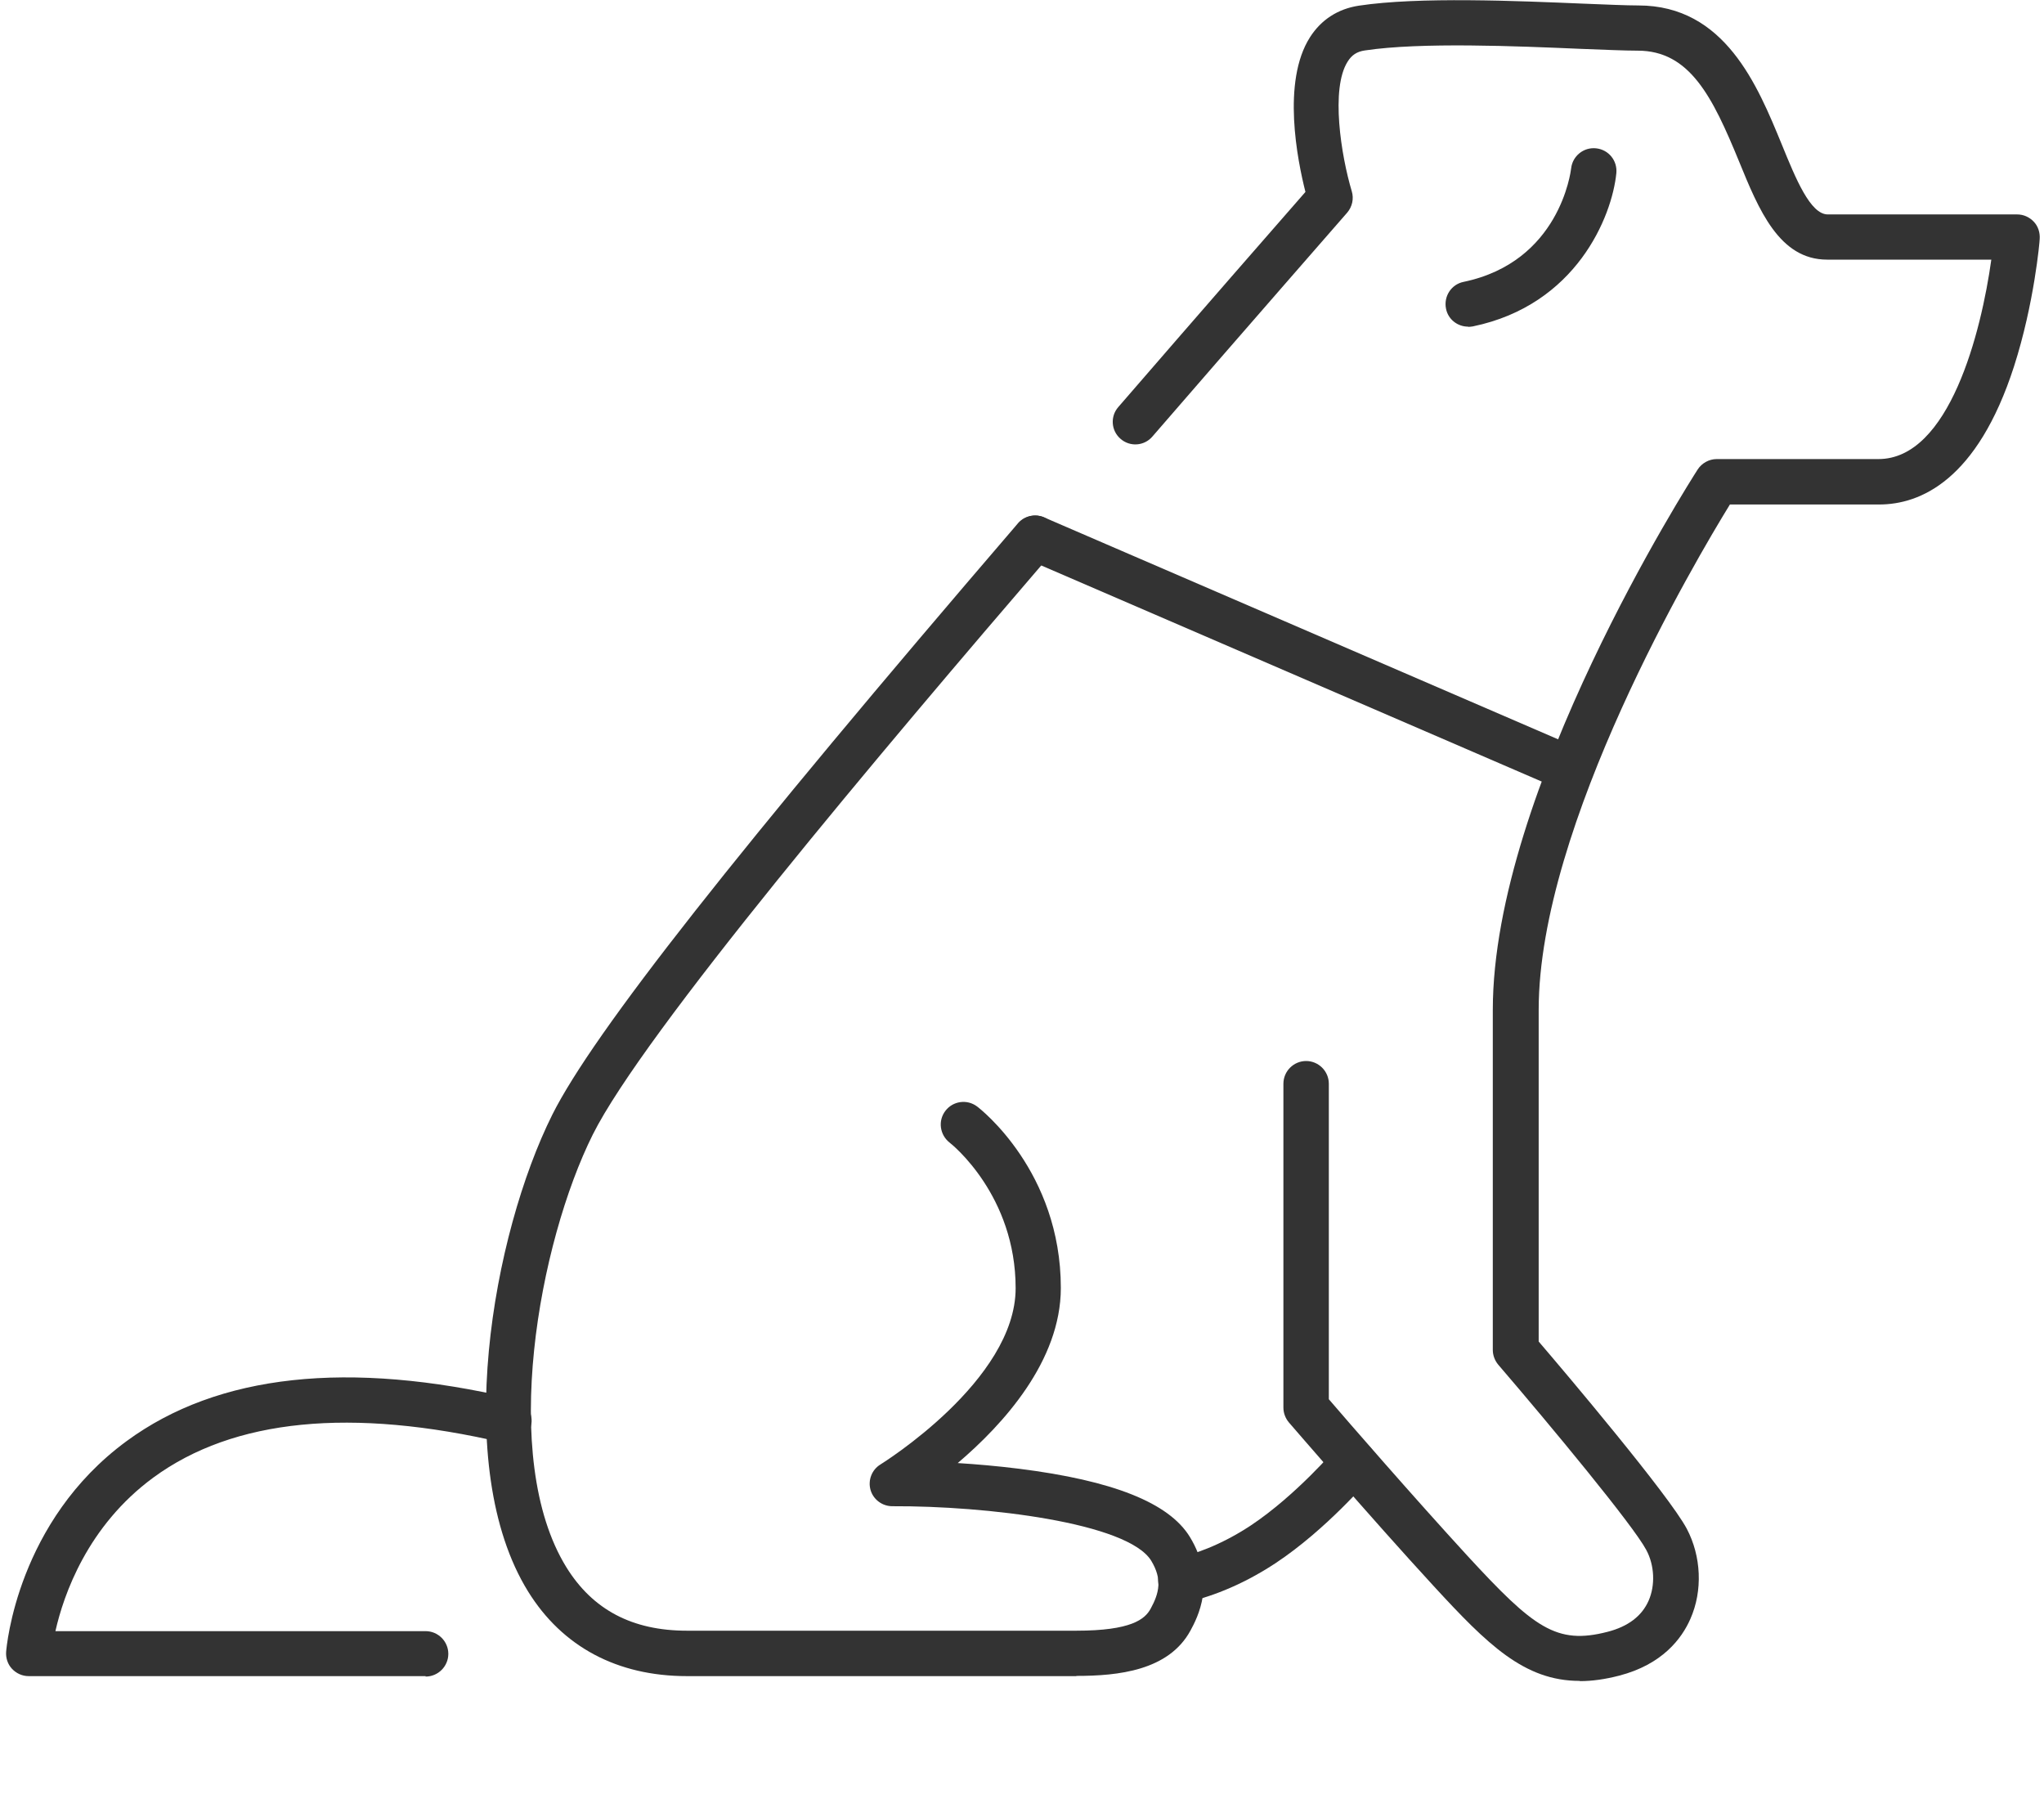
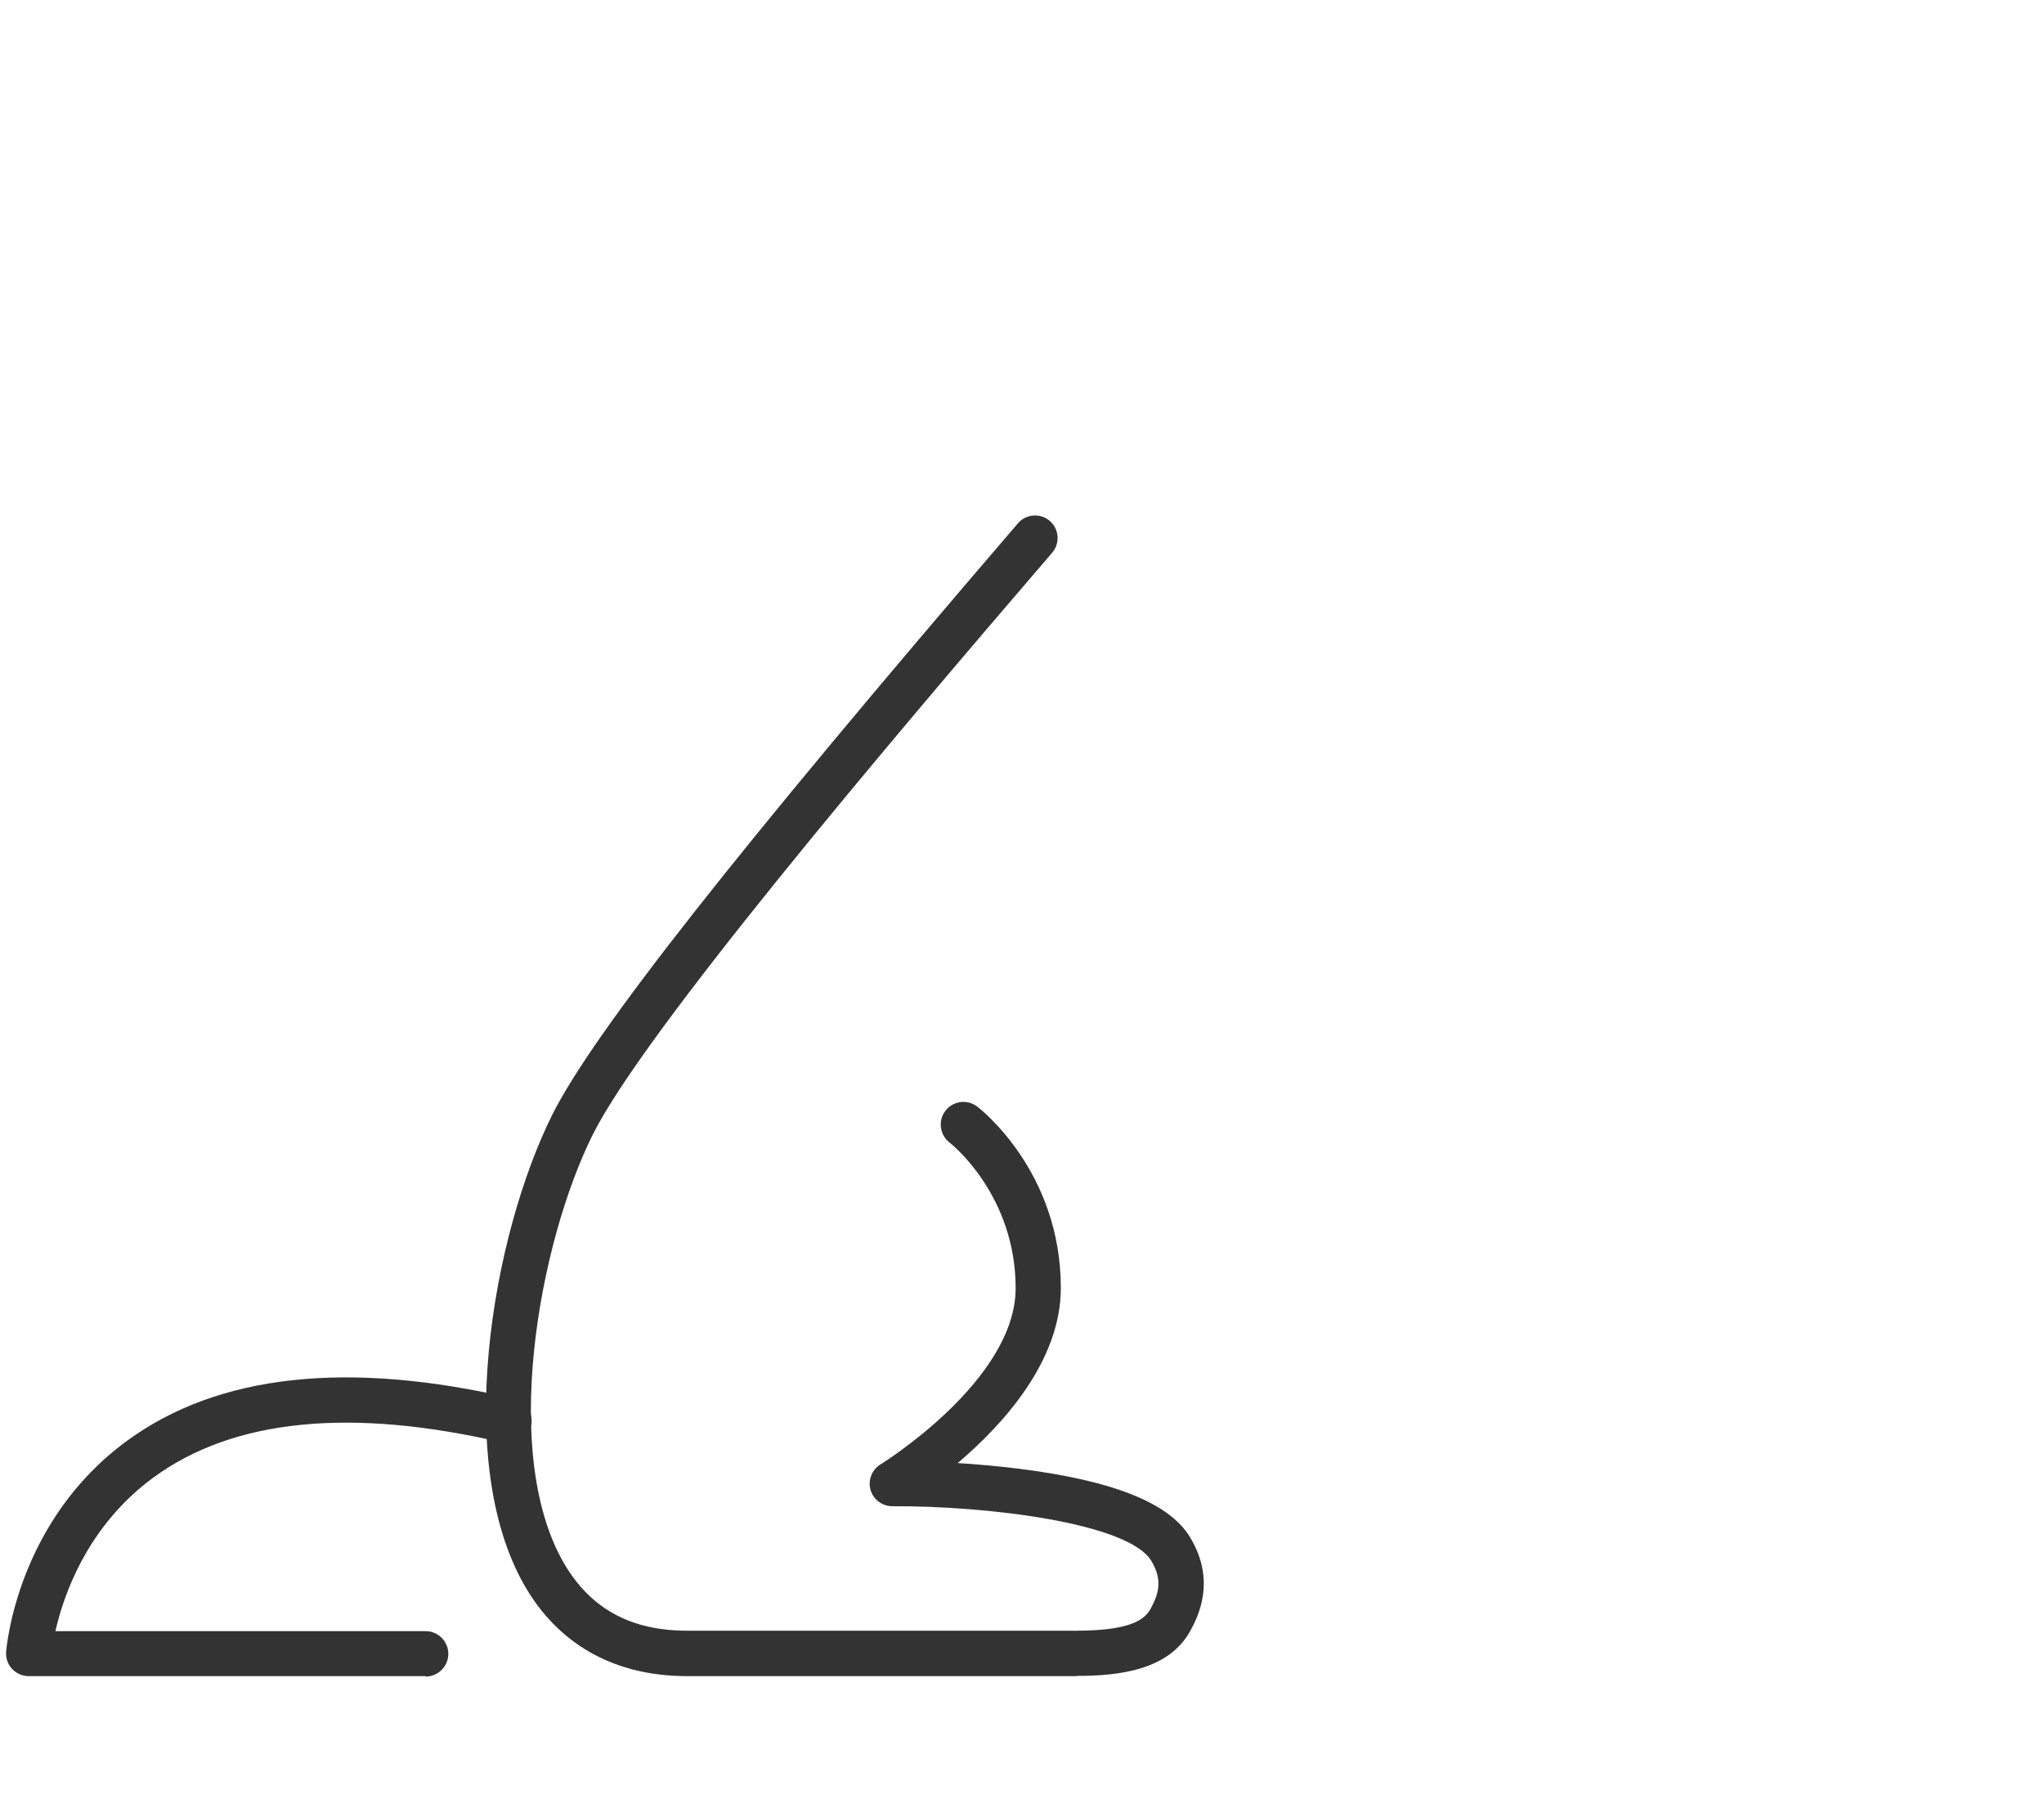
<svg xmlns="http://www.w3.org/2000/svg" id="_レイヤー_2" data-name="レイヤー_2" viewBox="0 0 90 80">
  <defs>
    <style>
      .cls-1 {
        fill: none;
      }

      .cls-2 {
        fill: #333;
      }
    </style>
  </defs>
  <g id="_レイヤー_1-2" data-name="レイヤー_1">
    <g>
-       <rect class="cls-1" y="0" width="90" height="80" />
      <g>
        <g>
-           <path class="cls-2" d="M64.64,14.38c-.46,0-.88-.32-.97-.79-.11-.54.23-1.07.77-1.18,4.23-.88,4.72-4.84,4.74-5,.06-.54.55-.94,1.1-.88.55.06.94.54.89,1.09-.19,1.92-1.77,5.81-6.32,6.75-.07.01-.14.02-.2.02Z" />
-           <path class="cls-2" d="M69.16,34.87c-.13,0-.27-.03-.39-.08l-23.58-10.18c-.5-.22-.74-.8-.52-1.31.22-.5.8-.74,1.31-.52l23.58,10.18c.5.22.74.8.52,1.31-.16.38-.53.6-.91.6Z" />
          <path class="cls-2" d="M47.39,73.79h-17.14c-3.07,0-5.49-1.29-7-3.73-3.4-5.5-1.56-15.72,1.07-20.99,1.8-3.59,8.12-11.62,20.5-26.03.36-.42.99-.46,1.4-.11.42.36.46.99.11,1.4-7.62,8.86-18,21.16-20.23,25.62-2.36,4.73-4.14,14.23-1.16,19.05,1.16,1.87,2.9,2.79,5.31,2.79h17.14c2.43,0,3.02-.51,3.27-.96.39-.71.52-1.31.03-2.12-1.03-1.68-7.28-2.42-11.4-2.4h0c-.45,0-.84-.3-.96-.72-.12-.43.06-.89.44-1.12.06-.04,5.95-3.69,5.95-7.76s-2.79-6.32-2.91-6.41c-.43-.34-.52-.96-.18-1.4.33-.43.95-.52,1.39-.19.15.11,3.69,2.87,3.69,7.99,0,3.22-2.54,6.01-4.54,7.71.81.05,1.74.13,2.7.25,4.14.52,6.6,1.5,7.52,3,1.2,1.96.32,3.58.03,4.12-.96,1.77-3.19,2-5.02,2Z" />
-           <path class="cls-2" d="M69.55,74c-2.44,0-4.06-1.61-6.41-4.16-2.8-3.04-6.35-7.18-6.39-7.22-.15-.18-.24-.41-.24-.65v-14.26c0-.55.45-1,1-1s1,.45,1,1v13.89c.84.98,3.75,4.33,6.1,6.89,2.93,3.18,3.92,3.93,6.17,3.35.9-.23,1.51-.69,1.81-1.37.3-.68.26-1.56-.1-2.23-.57-1.08-4.21-5.47-6.52-8.16-.15-.18-.24-.41-.24-.65v-14.97c0-9.66,8.65-23.21,9.02-23.79.18-.28.5-.46.84-.46h7.12c3.12,0,4.53-5.6,4.97-8.78h-7.23c-2.11,0-3.01-2.2-3.88-4.33-1.17-2.85-2.17-4.87-4.46-4.87-.58,0-1.44-.04-2.52-.08-2.8-.12-7.03-.3-9.49.07-.35.05-.58.2-.76.49-.76,1.19-.29,4.14.18,5.71.1.33.02.68-.2.94-.04.05-4.53,5.18-8.58,9.86-.36.42-.99.46-1.4.1-.42-.36-.46-.99-.1-1.4,3.4-3.93,7.1-8.17,8.24-9.47-.35-1.38-1.05-4.85.2-6.81.49-.77,1.23-1.25,2.15-1.39,2.64-.4,6.99-.21,9.87-.09,1.02.04,1.91.08,2.44.08,3.81,0,5.25,3.53,6.31,6.11.62,1.52,1.26,3.09,2.03,3.09h8.34c.28,0,.54.12.73.32.19.2.28.48.26.76,0,.11-.24,2.84-1.13,5.61-1.62,5.02-4.13,6.08-5.94,6.08h-6.57c-1.5,2.44-8.42,14.12-8.42,22.25v14.6c1.21,1.41,5.73,6.76,6.52,8.24.64,1.21.71,2.73.16,3.97-.38.87-1.24,2.01-3.14,2.5-.62.16-1.19.24-1.72.24Z" />
          <path class="cls-2" d="M18.74,73.79H1.26c-.28,0-.54-.12-.73-.32-.19-.2-.28-.48-.26-.75.02-.23.49-5.75,5.31-9.28,4.02-2.95,9.76-3.57,17.06-1.86.54.13.87.66.74,1.2-.13.54-.66.87-1.2.74-6.71-1.57-11.9-1.06-15.43,1.53-2.9,2.13-3.95,5.16-4.31,6.76h16.3c.55,0,1,.45,1,1s-.45,1-1,1Z" />
        </g>
-         <path class="cls-2" d="M51.99,70.57c-.46,0-.87-.32-.97-.78-.12-.54.22-1.07.76-1.19.75-.16,1.94-.55,3.29-1.44,2-1.33,3.75-3.39,3.77-3.41.35-.42.98-.47,1.4-.12.42.35.48.98.12,1.4-.08.09-1.95,2.3-4.2,3.79-1.61,1.06-3.04,1.53-3.96,1.73-.07.02-.14.02-.21.02Z" />
      </g>
    </g>
  </g>
</svg>